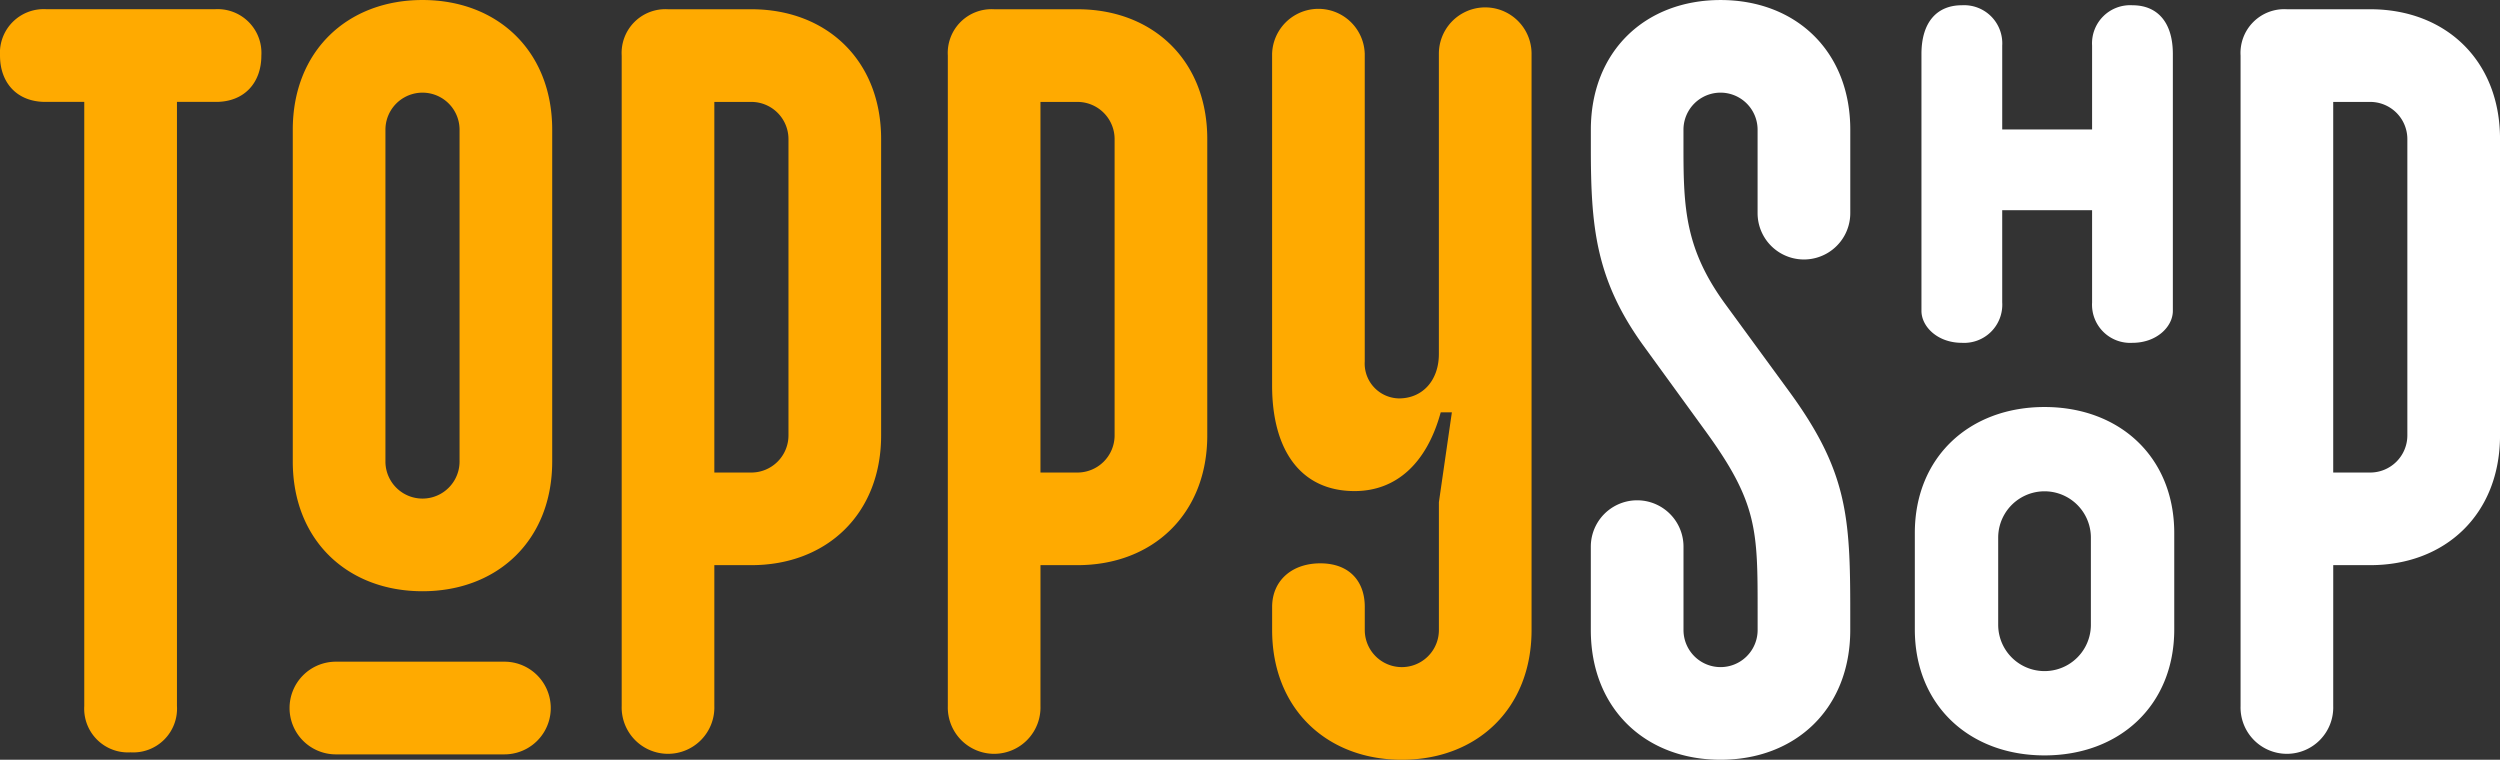
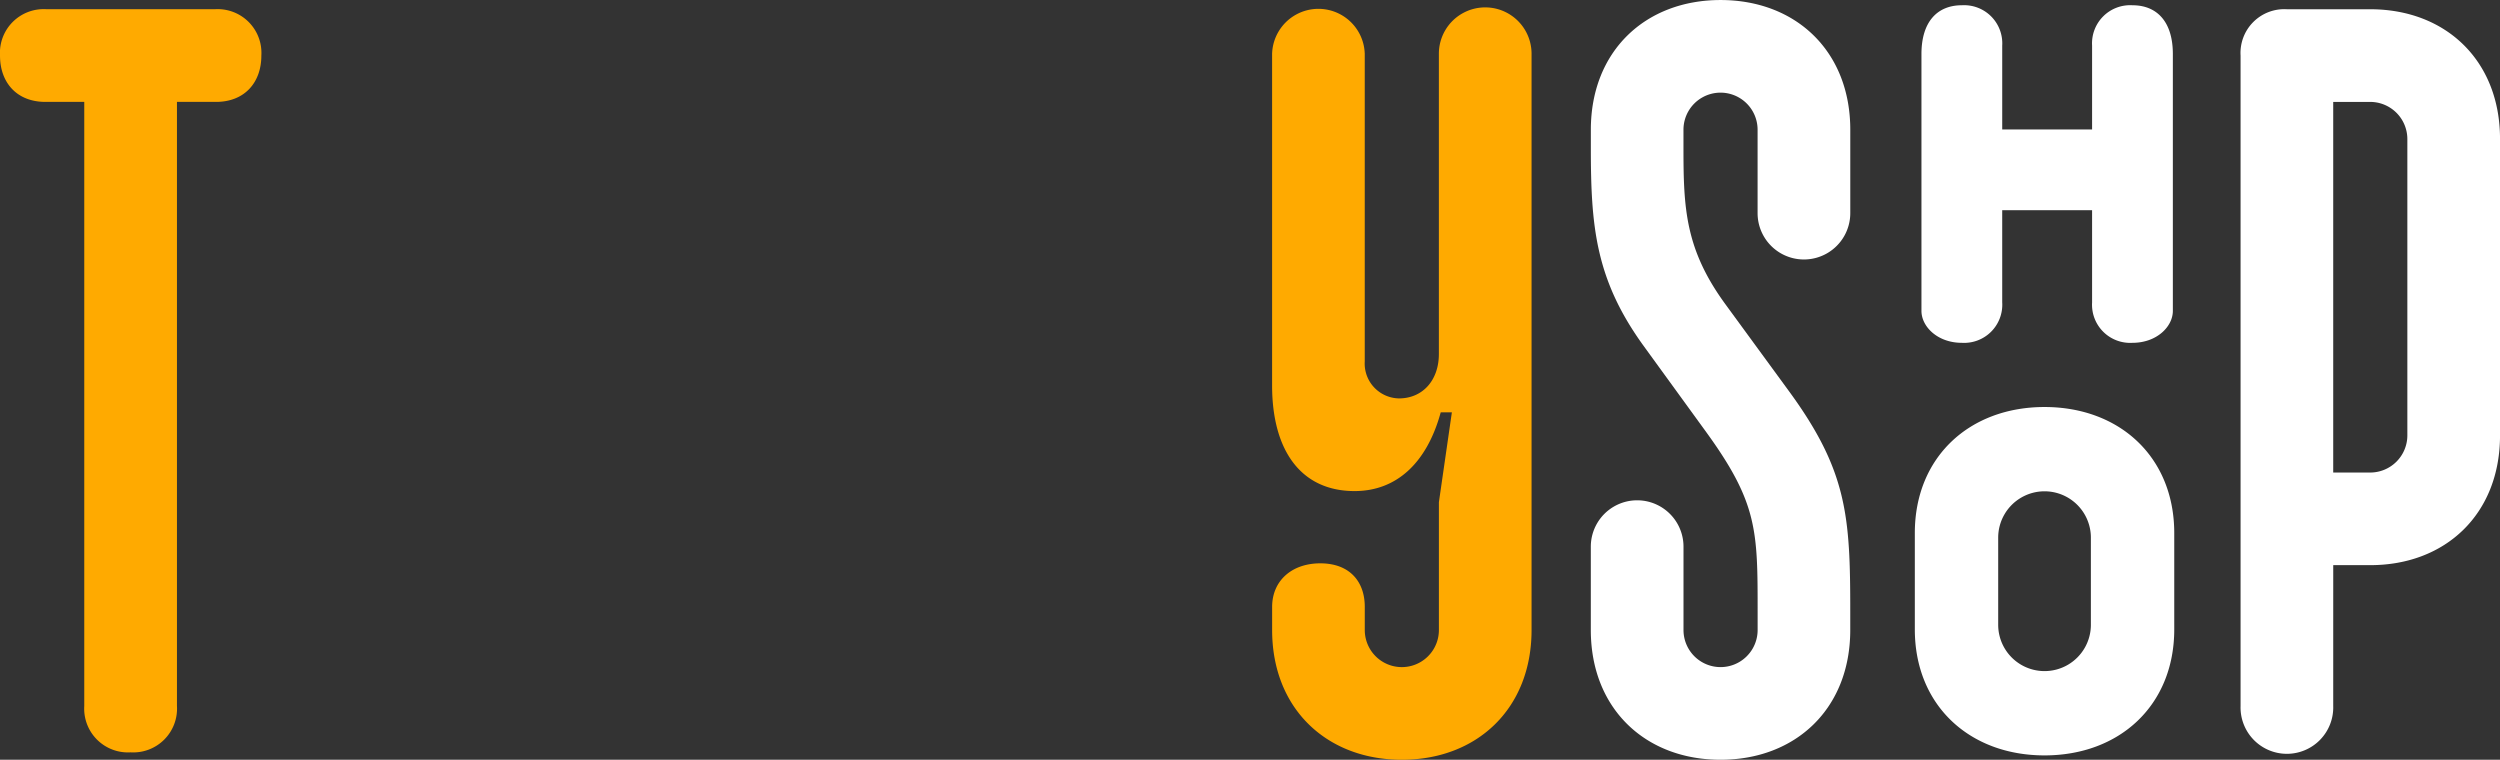
<svg xmlns="http://www.w3.org/2000/svg" id="toppyshop_white" width="329.05" height="100" viewBox="0 0 329.05 100">
  <rect x="0" y="0" width="329.05" height="100" fill="#333333" stroke="none" />
  <path id="Path_83" data-name="Path 83" d="M13.938,378.8c-3.782,0-5.976-2.56-5.976-6.1a5.759,5.759,0,0,1,6.1-6.1h22.2a5.76,5.76,0,0,1,6.1,6.1c0,3.536-2.194,6.1-5.974,6.1H31.253v79.512a5.76,5.76,0,0,1-6.1,6.1,5.761,5.761,0,0,1-6.1-6.1V378.8Z" transform="translate(-7.962 -365.388)" fill="#fa0" />
-   <path id="Path_84" data-name="Path 84" d="M42.669,382.583c0-10.366,7.2-17.073,17.073-17.073s17.073,6.707,17.073,17.073v43.671c0,10.366-7.195,17.073-17.073,17.073s-17.073-6.707-17.073-17.073Zm21.952,43.671V382.583a4.878,4.878,0,1,0-9.756,0v43.671a4.878,4.878,0,1,0,9.756,0" transform="translate(-4.134 -365.509)" fill="#fa0" />
-   <path id="Path_85" data-name="Path 85" d="M93.854,458.314a6.1,6.1,0,1,1-12.194,0V372.706a5.761,5.761,0,0,1,6.1-6.1H98.733c9.878,0,17.073,6.707,17.073,17.073V422.7c0,10.367-7.195,17.073-17.073,17.073H93.854Zm4.879-30.731a4.893,4.893,0,0,0,4.879-4.879V383.681a4.894,4.894,0,0,0-4.879-4.879H93.854v48.781Z" transform="translate(0.167 -365.388)" fill="#fa0" />
-   <path id="Path_86" data-name="Path 86" d="M132.515,458.314a6.1,6.1,0,1,1-12.194,0V372.706a5.761,5.761,0,0,1,6.1-6.1h10.976c9.878,0,17.073,6.707,17.073,17.073V422.7c0,10.367-7.195,17.073-17.073,17.073h-4.879Zm4.879-30.731a4.893,4.893,0,0,0,4.879-4.879V383.681a4.894,4.894,0,0,0-4.879-4.879h-4.879v48.781Z" transform="translate(4.431 -365.388)" fill="#fa0" />
  <path id="Path_87" data-name="Path 87" d="M180.958,419.68c-1.83,6.707-5.855,10.367-11.342,10.367-7.074,0-10.853-5.366-10.853-13.9V372.485a6.1,6.1,0,0,1,12.194,0v40.489a4.591,4.591,0,0,0,4.512,4.876c3.049,0,5.244-2.316,5.244-5.852V372.485a6.1,6.1,0,0,1,12.2,0v75.854c0,10.365-7.2,17.073-17.073,17.073s-17.073-6.708-17.073-17.073V445.29c0-3.415,2.56-5.732,6.341-5.732s5.853,2.317,5.853,5.732v3.049a4.878,4.878,0,1,0,9.756,0v-16.83l1.708-11.829Z" transform="translate(8.671 -365.412)" fill="#fa0" />
  <path id="Path_88" data-name="Path 88" d="M196.545,437.459a6.1,6.1,0,0,1,12.2,0v10.976a4.878,4.878,0,0,0,9.756,0V446c0-10.61,0-14.268-6.707-23.537l-8.414-11.585c-6.221-8.658-6.831-15.61-6.831-25.853v-2.439c0-10.366,7.195-17.073,17.074-17.073s17.073,6.707,17.073,17.073v10.976a6.1,6.1,0,0,1-12.2,0V382.582a4.878,4.878,0,1,0-9.756,0v2.439c0,7.927.244,13.292,5.488,20.488l8.293,11.341c7.8,10.61,8.171,16.586,8.171,29.146v2.439c0,10.365-7.2,17.073-17.073,17.073s-17.074-6.708-17.074-17.073Z" transform="translate(12.838 -365.509)" fill="#fff" />
  <path id="Path_89" data-name="Path 89" d="M285.765,458.314a6.1,6.1,0,1,1-12.194,0V372.706a5.761,5.761,0,0,1,6.1-6.1h10.976c9.878,0,17.073,6.707,17.073,17.073V422.7c0,10.367-7.195,17.073-17.073,17.073h-4.879Zm4.879-30.731a4.893,4.893,0,0,0,4.879-4.879V383.681a4.894,4.894,0,0,0-4.879-4.879h-4.879v48.781Z" transform="translate(21.333 -365.388)" fill="#fff" />
  <path id="Path_90" data-name="Path 90" d="M252.028,413.758c-9.877,0-17.073,6.586-17.073,16.586v12.683c0,10,7.2,16.586,17.073,16.586s17.073-6.585,17.073-16.586V430.344c0-10-7.195-16.586-17.073-16.586m6.1,28.659a6.1,6.1,0,0,1-12.2,0V430.953a6.1,6.1,0,0,1,12.2,0Z" transform="translate(17.074 -360.187)" fill="#fff" />
  <path id="Path_91" data-name="Path 91" d="M246.371,405.247a5.022,5.022,0,0,1-5.315,5.315c-3.19,0-5.315-2.126-5.315-4.206v-33.8c0-4.3,2.125-6.424,5.315-6.424a5.022,5.022,0,0,1,5.315,5.315v11.03H258.2v-11.03a5.022,5.022,0,0,1,5.315-5.315c3.189,0,5.315,2.126,5.315,6.424v33.8c0,2.08-2.126,4.206-5.315,4.206a5.022,5.022,0,0,1-5.315-5.315V393.11h-11.83Z" transform="translate(17.161 -365.44)" fill="#fff" />
-   <path id="Path_92" data-name="Path 92" d="M42.287,450.048h0a6.1,6.1,0,0,1,6.1-6.1H70.568a6.1,6.1,0,0,1,0,12.2H48.387a6.1,6.1,0,0,1-6.1-6.1" transform="translate(-4.176 -356.857)" fill="#fa0" />
</svg>